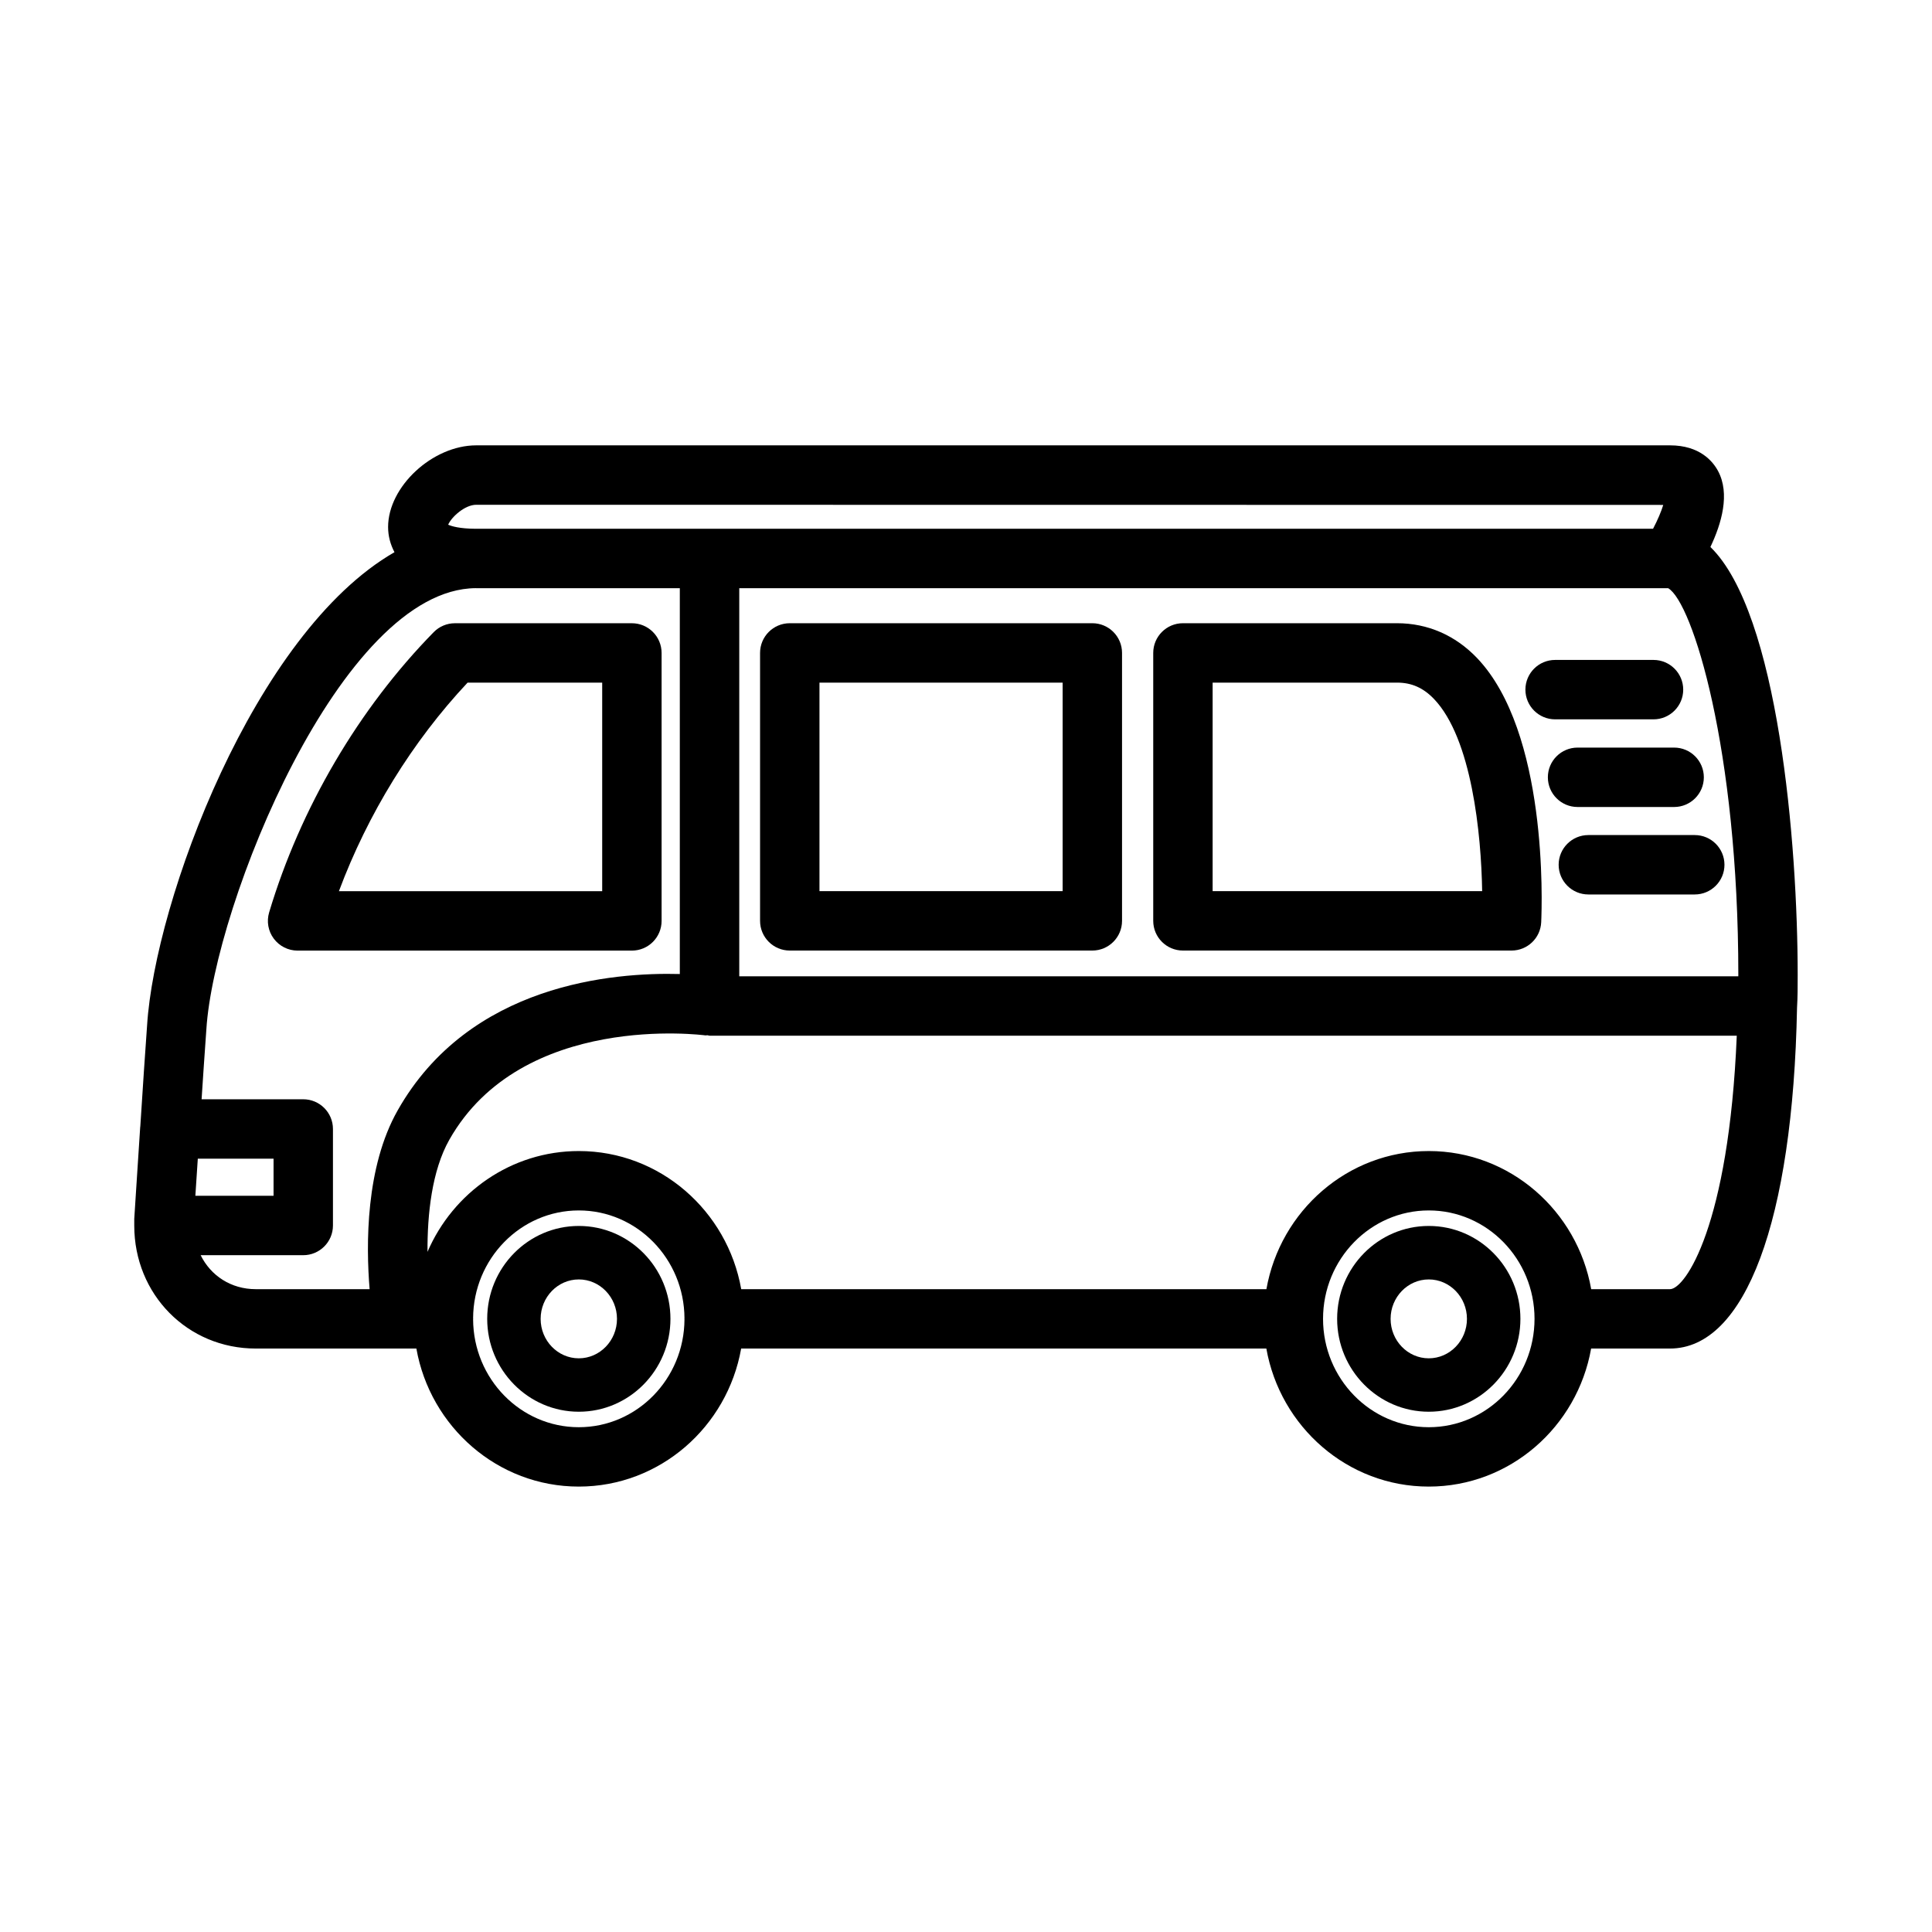
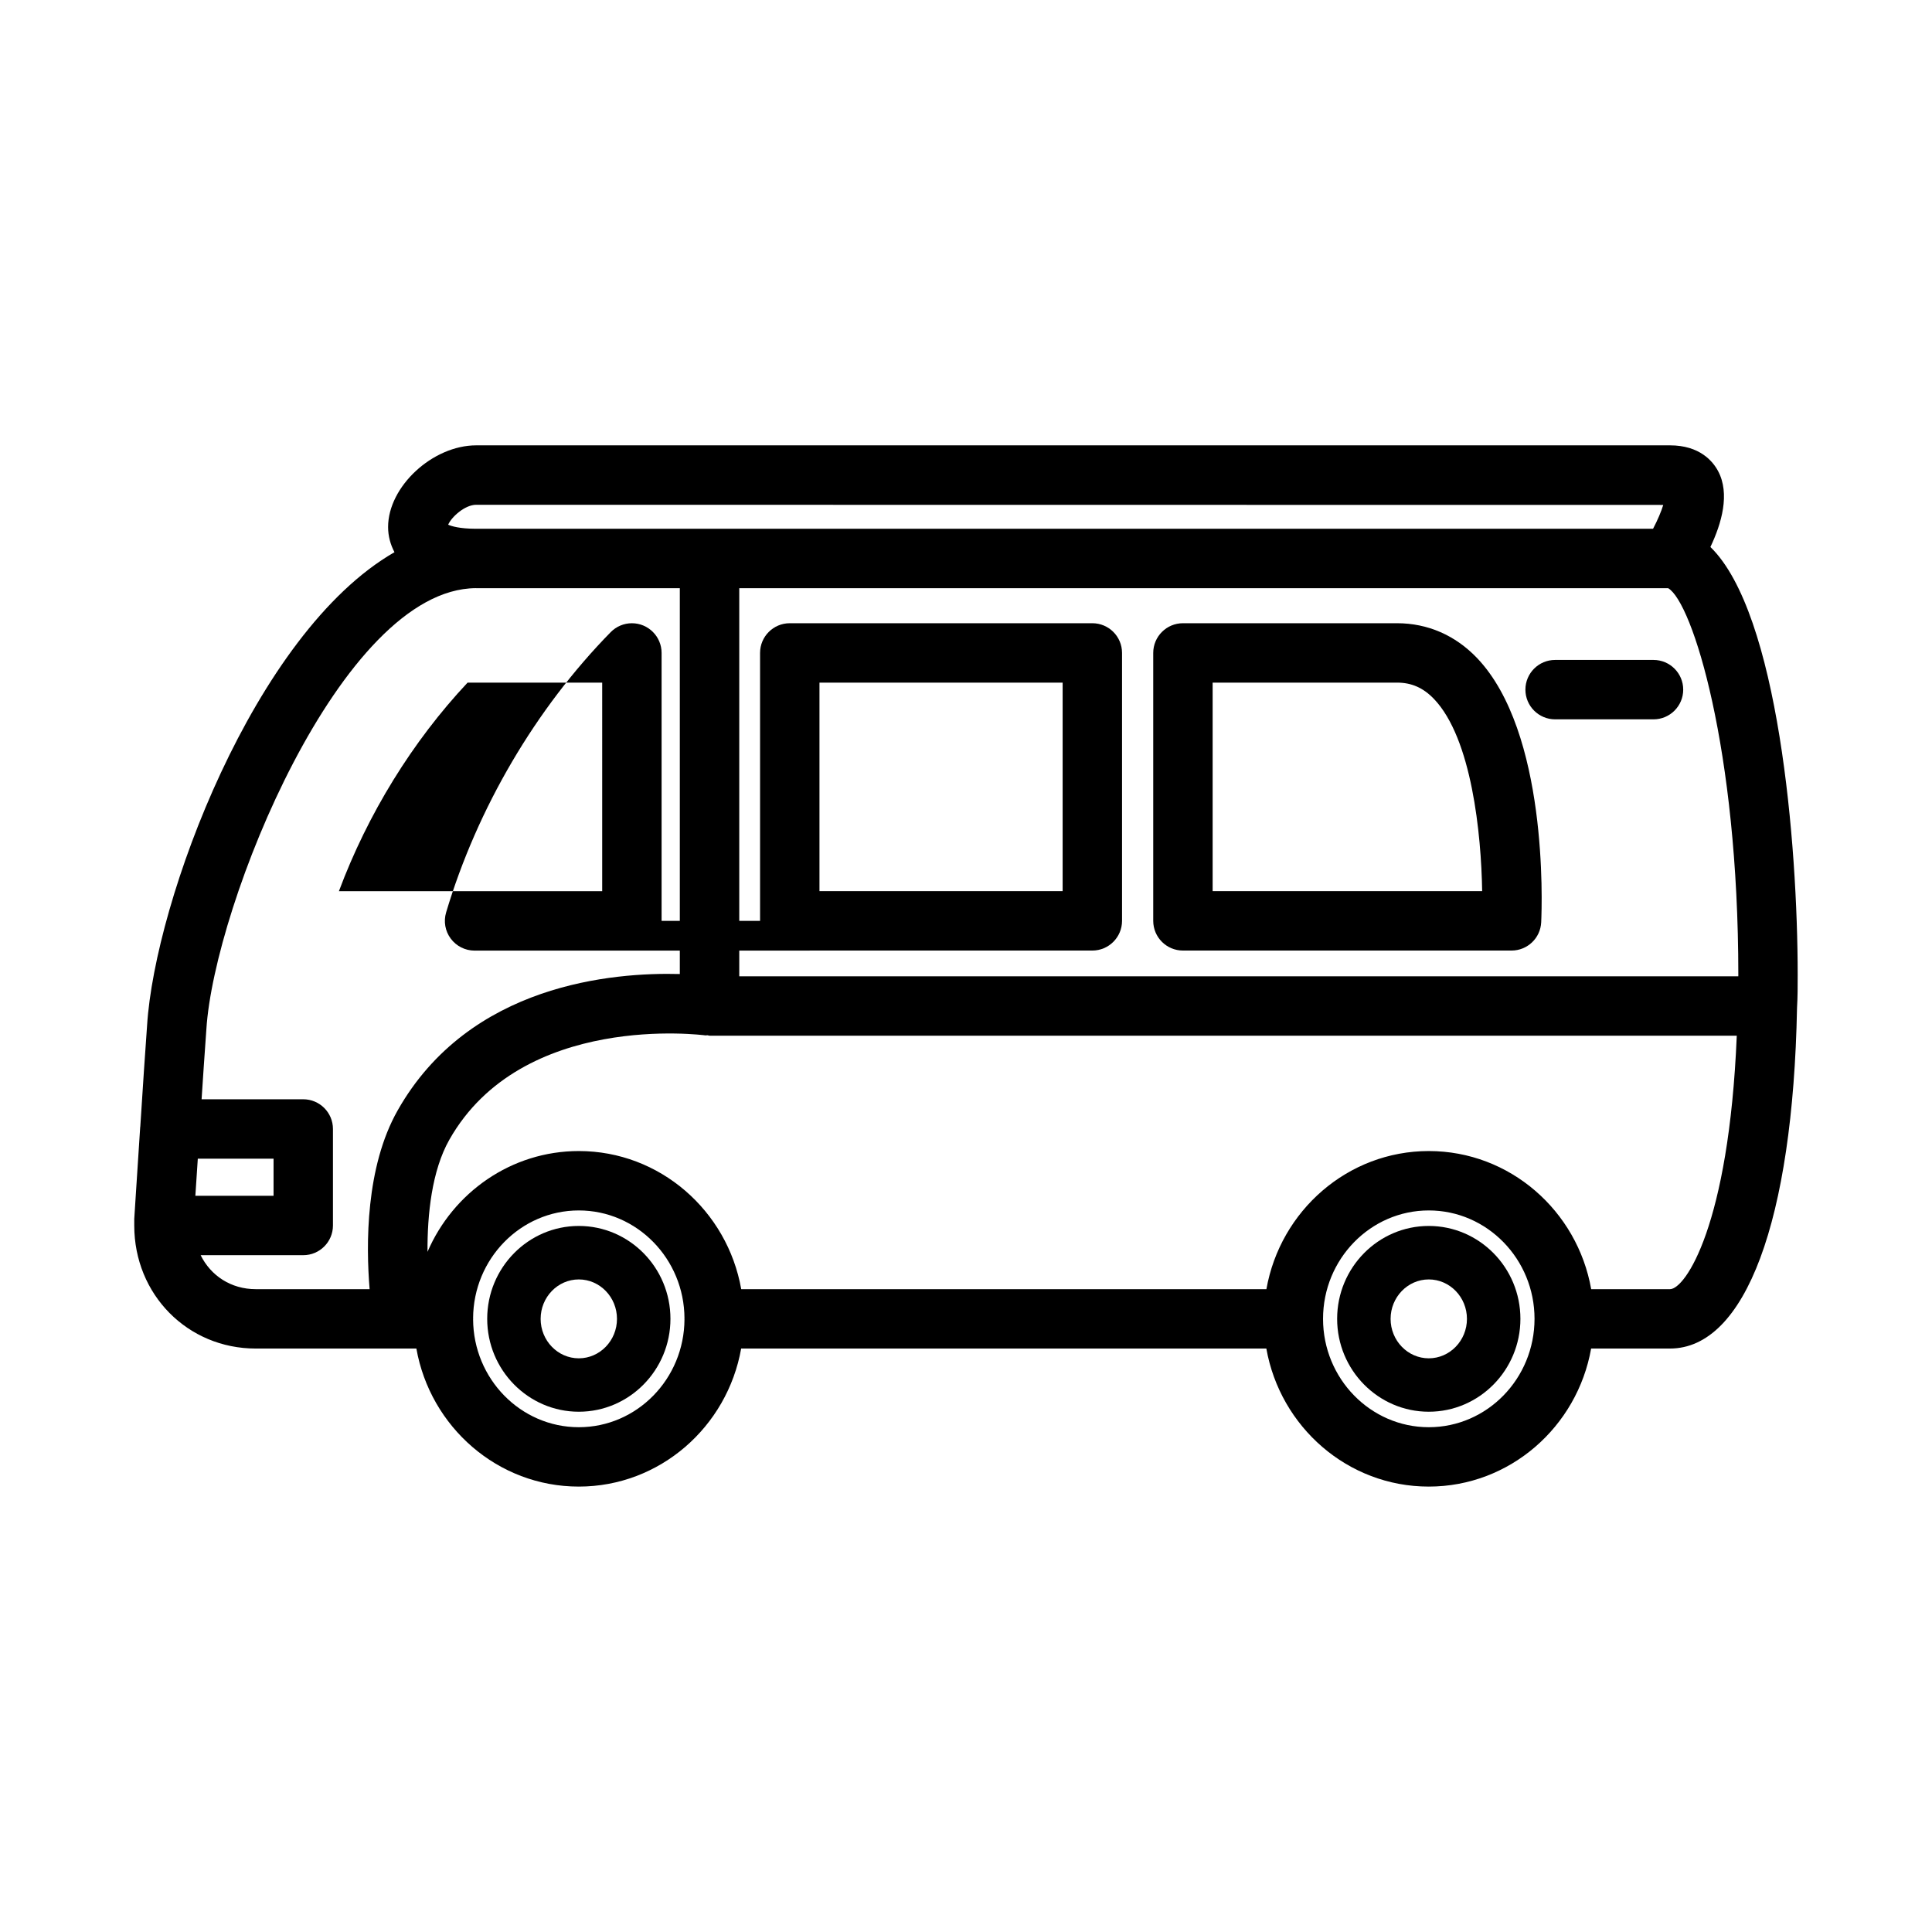
<svg xmlns="http://www.w3.org/2000/svg" fill="#000000" width="800px" height="800px" version="1.1" viewBox="144 144 512 512">
  <g>
    <path d="m597.28 288.95c2.93-6.172 5.273-14.09 2.008-20.152-1.363-2.527-4.824-6.777-12.723-6.777h-316.36c-11.57 0-23.355 10.926-23.355 21.648 0 2.394 0.621 4.637 1.691 6.668-37.219 21.395-63.504 92.488-65.559 125.38-0.629 8.684-1.109 16.105-1.512 22.395l-0.293 4.481c0 0.031-0.023 0.055-0.023 0.086-1.039 16.254-1.559 23.797-1.574 24.355v1.754c0 18.27 14.137 32.59 32.195 32.59h42.57c3.676 20.766 21.555 36.582 43.035 36.582 21.484 0 39.359-15.816 43.035-36.582h139.18c3.676 20.766 21.555 36.582 43.035 36.582 21.484 0 39.359-15.816 43.035-36.582h20.891c19.996 0 32.59-33.875 33.676-90.301 0.172-2.816 0.172-5.723 0.172-8.715 0-34.785-5.125-95.91-23.133-113.41zm-327.07-11.18 314.57 0.039c-0.52 1.73-1.504 4.031-2.699 6.312h-311.91c-0.047 0-0.094 0.008-0.133 0.008-4.234-0.023-6.367-0.668-7.266-1.078 0.82-1.977 4.383-5.281 7.438-5.281zm-73.789 173.29h20.074v9.832l-20.723 0.004c0.168-2.527 0.387-5.805 0.648-9.836zm52.953-12.773c-8.5 15.004-8.391 35.582-7.422 47.359l-30.176-0.004c-6.566 0-11.934-3.59-14.602-9.004h27.191c4.344 0 7.871-3.527 7.871-7.871v-25.578c0-4.344-3.527-7.871-7.871-7.871h-26.941c0.355-5.398 0.754-11.516 1.266-18.539 2.055-32.891 35.691-116.66 71.375-116.91 0.047 0 0.094 0.008 0.141 0.008h53.953v102.25c-17.516-0.473-55.758 2.535-74.785 36.156zm76.02 55.34c-0.062 15.785-12.594 28.598-28.008 28.598-15.406 0-27.938-12.816-28.008-28.59 0-0.047 0.023-0.078 0.023-0.125s-0.023-0.086-0.023-0.133c0.062-15.785 12.594-28.598 28.008-28.598 15.414 0 27.953 12.824 28.008 28.613 0 0.039-0.023 0.078-0.023 0.117 0 0.047 0.023 0.078 0.023 0.117zm197.25 28.598c-15.453 0-28.023-12.887-28.023-28.719 0-15.84 12.57-28.727 28.023-28.727s28.023 12.887 28.023 28.727c-0.008 15.84-12.578 28.719-28.023 28.719zm63.922-36.582h-20.883c-3.668-20.773-21.555-36.605-43.035-36.605-21.484 0-39.367 15.832-43.035 36.605h-139.18c-3.668-20.773-21.555-36.605-43.035-36.605-17.918 0-33.34 11.012-40.102 26.711-0.062-9.871 1.133-21.492 5.785-29.711 19.27-34.031 67.391-27.719 67.863-27.648 0.18 0.023 0.355-0.055 0.535-0.039 0.195 0.016 0.371 0.117 0.574 0.117h272.21c-2.09 50.371-13.676 67.176-17.699 67.176zm18.098-82.914h-264.75v-102.85h246.17c6.414 3.699 18.594 42.578 18.594 102.48 0 0.117-0.008 0.254-0.008 0.371z" />
-     <path d="m319.33 388.04v-71.004c0-4.344-3.527-7.871-7.871-7.871h-46.902c-2.117 0-4.141 0.852-5.621 2.363-19.844 20.238-35.336 46.609-43.609 74.266-0.715 2.387-0.262 4.961 1.227 6.957 1.488 1.992 3.824 3.172 6.312 3.172h88.59c4.359-0.008 7.875-3.527 7.875-7.883zm-15.742-7.871h-69.77c7.637-20.453 19.484-39.691 34.094-55.262h35.676z" />
+     <path d="m319.33 388.04v-71.004c0-4.344-3.527-7.871-7.871-7.871c-2.117 0-4.141 0.852-5.621 2.363-19.844 20.238-35.336 46.609-43.609 74.266-0.715 2.387-0.262 4.961 1.227 6.957 1.488 1.992 3.824 3.172 6.312 3.172h88.59c4.359-0.008 7.875-3.527 7.875-7.883zm-15.742-7.871h-69.77c7.637-20.453 19.484-39.691 34.094-55.262h35.676z" />
    <path d="m433.48 309.16h-80.184c-4.344 0-7.871 3.527-7.871 7.871v71.004c0 4.344 3.527 7.871 7.871 7.871h80.184c4.344 0 7.871-3.527 7.871-7.871v-71.004c0.004-4.344-3.523-7.871-7.871-7.871zm-7.871 71.004h-64.441v-55.262h64.441z" />
    <path d="m514.24 309.16h-56.75c-4.344 0-7.871 3.527-7.871 7.871v71.004c0 4.344 3.527 7.871 7.871 7.871h87.082c4.211 0 7.676-3.305 7.863-7.512 0.234-5.102 1.738-50.398-17.012-70.023-5.754-6.016-13.086-9.211-21.184-9.211zm-48.879 71.004v-55.262h48.879c3.848 0 6.957 1.379 9.793 4.344 10.004 10.469 12.516 35.848 12.754 50.918z" />
    <path d="m556.12 318.89c-4.344 0-7.871 3.527-7.871 7.871s3.527 7.871 7.871 7.871h26.078c4.344 0 7.871-3.527 7.871-7.871s-3.527-7.871-7.871-7.871z" />
-     <path d="m562.07 342.12c-4.344 0-7.871 3.527-7.871 7.871s3.527 7.871 7.871 7.871h25.594c4.344 0 7.871-3.527 7.871-7.871s-3.527-7.871-7.871-7.871z" />
-     <path d="m564.93 365.3c-4.344 0-7.871 3.527-7.871 7.871s3.527 7.871 7.871 7.871h28.199c4.344 0 7.871-3.527 7.871-7.871s-3.527-7.871-7.871-7.871z" />
    <path d="m297.39 468.89c-13.391 0-24.277 11.043-24.277 24.617 0 13.57 10.895 24.617 24.277 24.617 13.391 0 24.285-11.043 24.285-24.617 0-13.574-10.895-24.617-24.285-24.617zm0 35.078c-5.574 0-10.117-4.691-10.117-10.453s4.535-10.453 10.117-10.453 10.117 4.691 10.117 10.453-4.543 10.453-10.117 10.453z" />
    <path d="m522.64 468.89c-13.391 0-24.285 11.043-24.285 24.617 0 13.57 10.895 24.617 24.285 24.617s24.285-11.043 24.285-24.617c0-13.574-10.895-24.617-24.285-24.617zm0 35.078c-5.574 0-10.117-4.691-10.117-10.453s4.543-10.453 10.117-10.453 10.117 4.691 10.117 10.453-4.543 10.453-10.117 10.453z" />
  </g>
</svg>